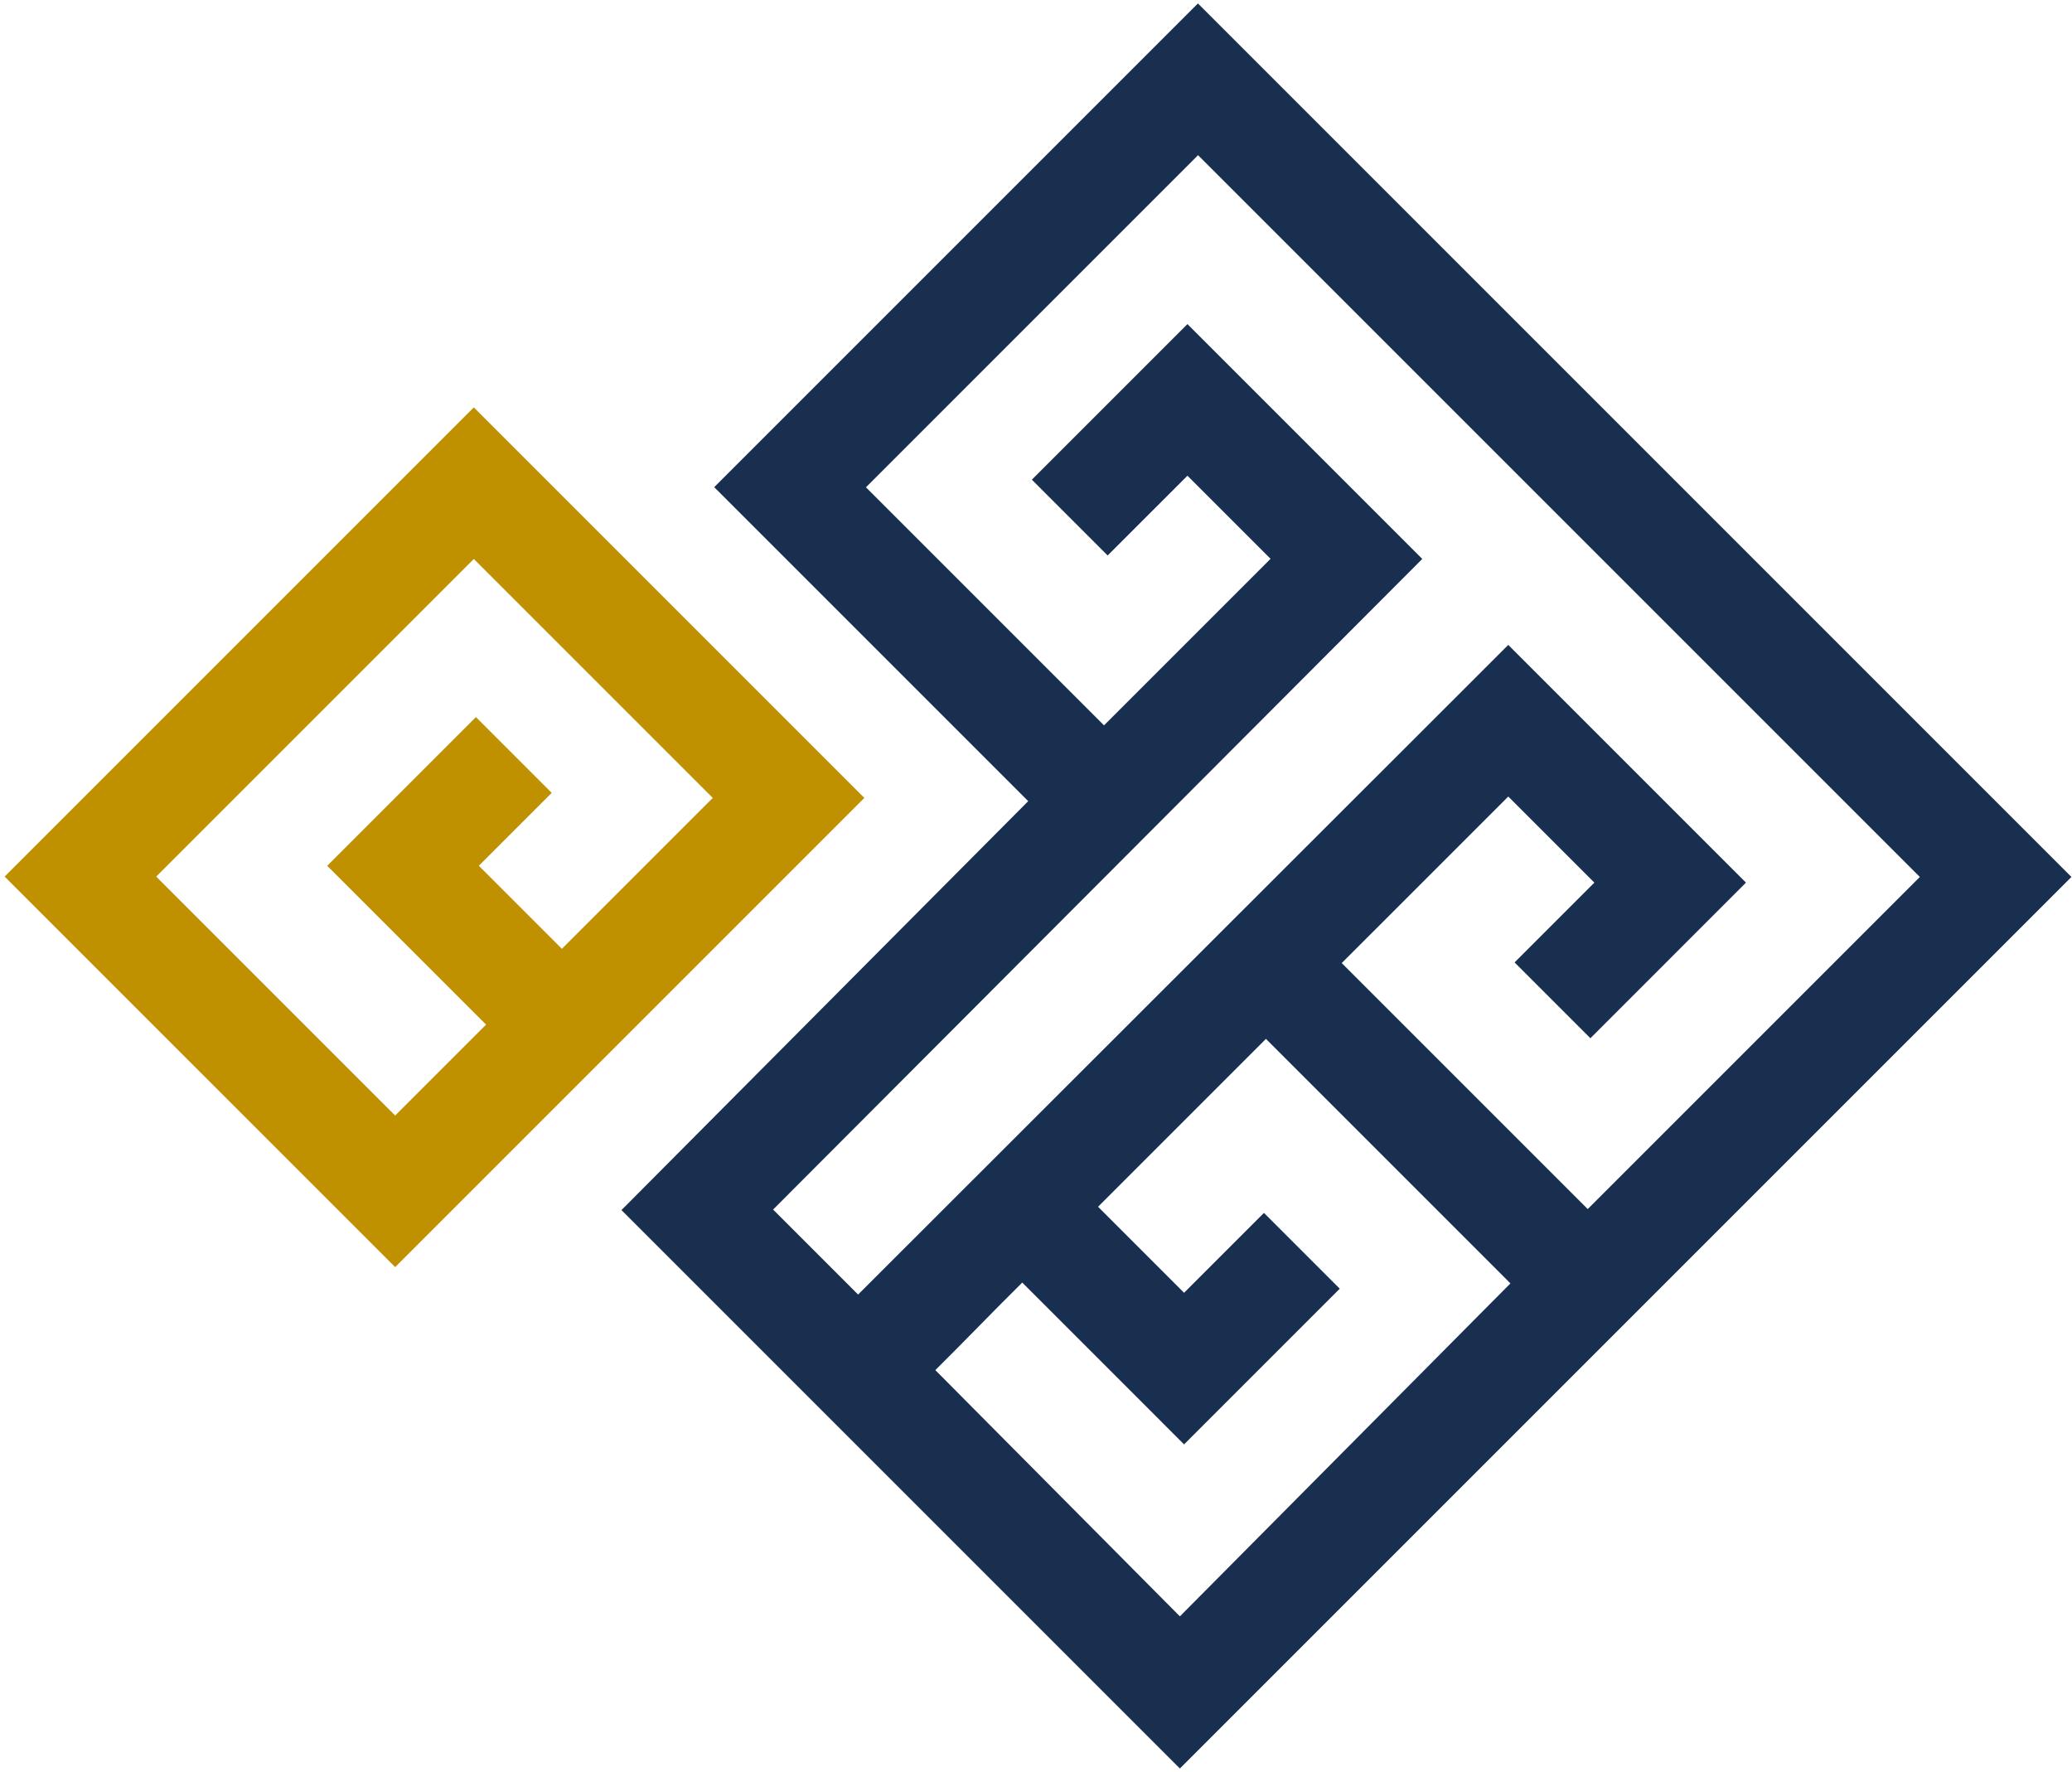
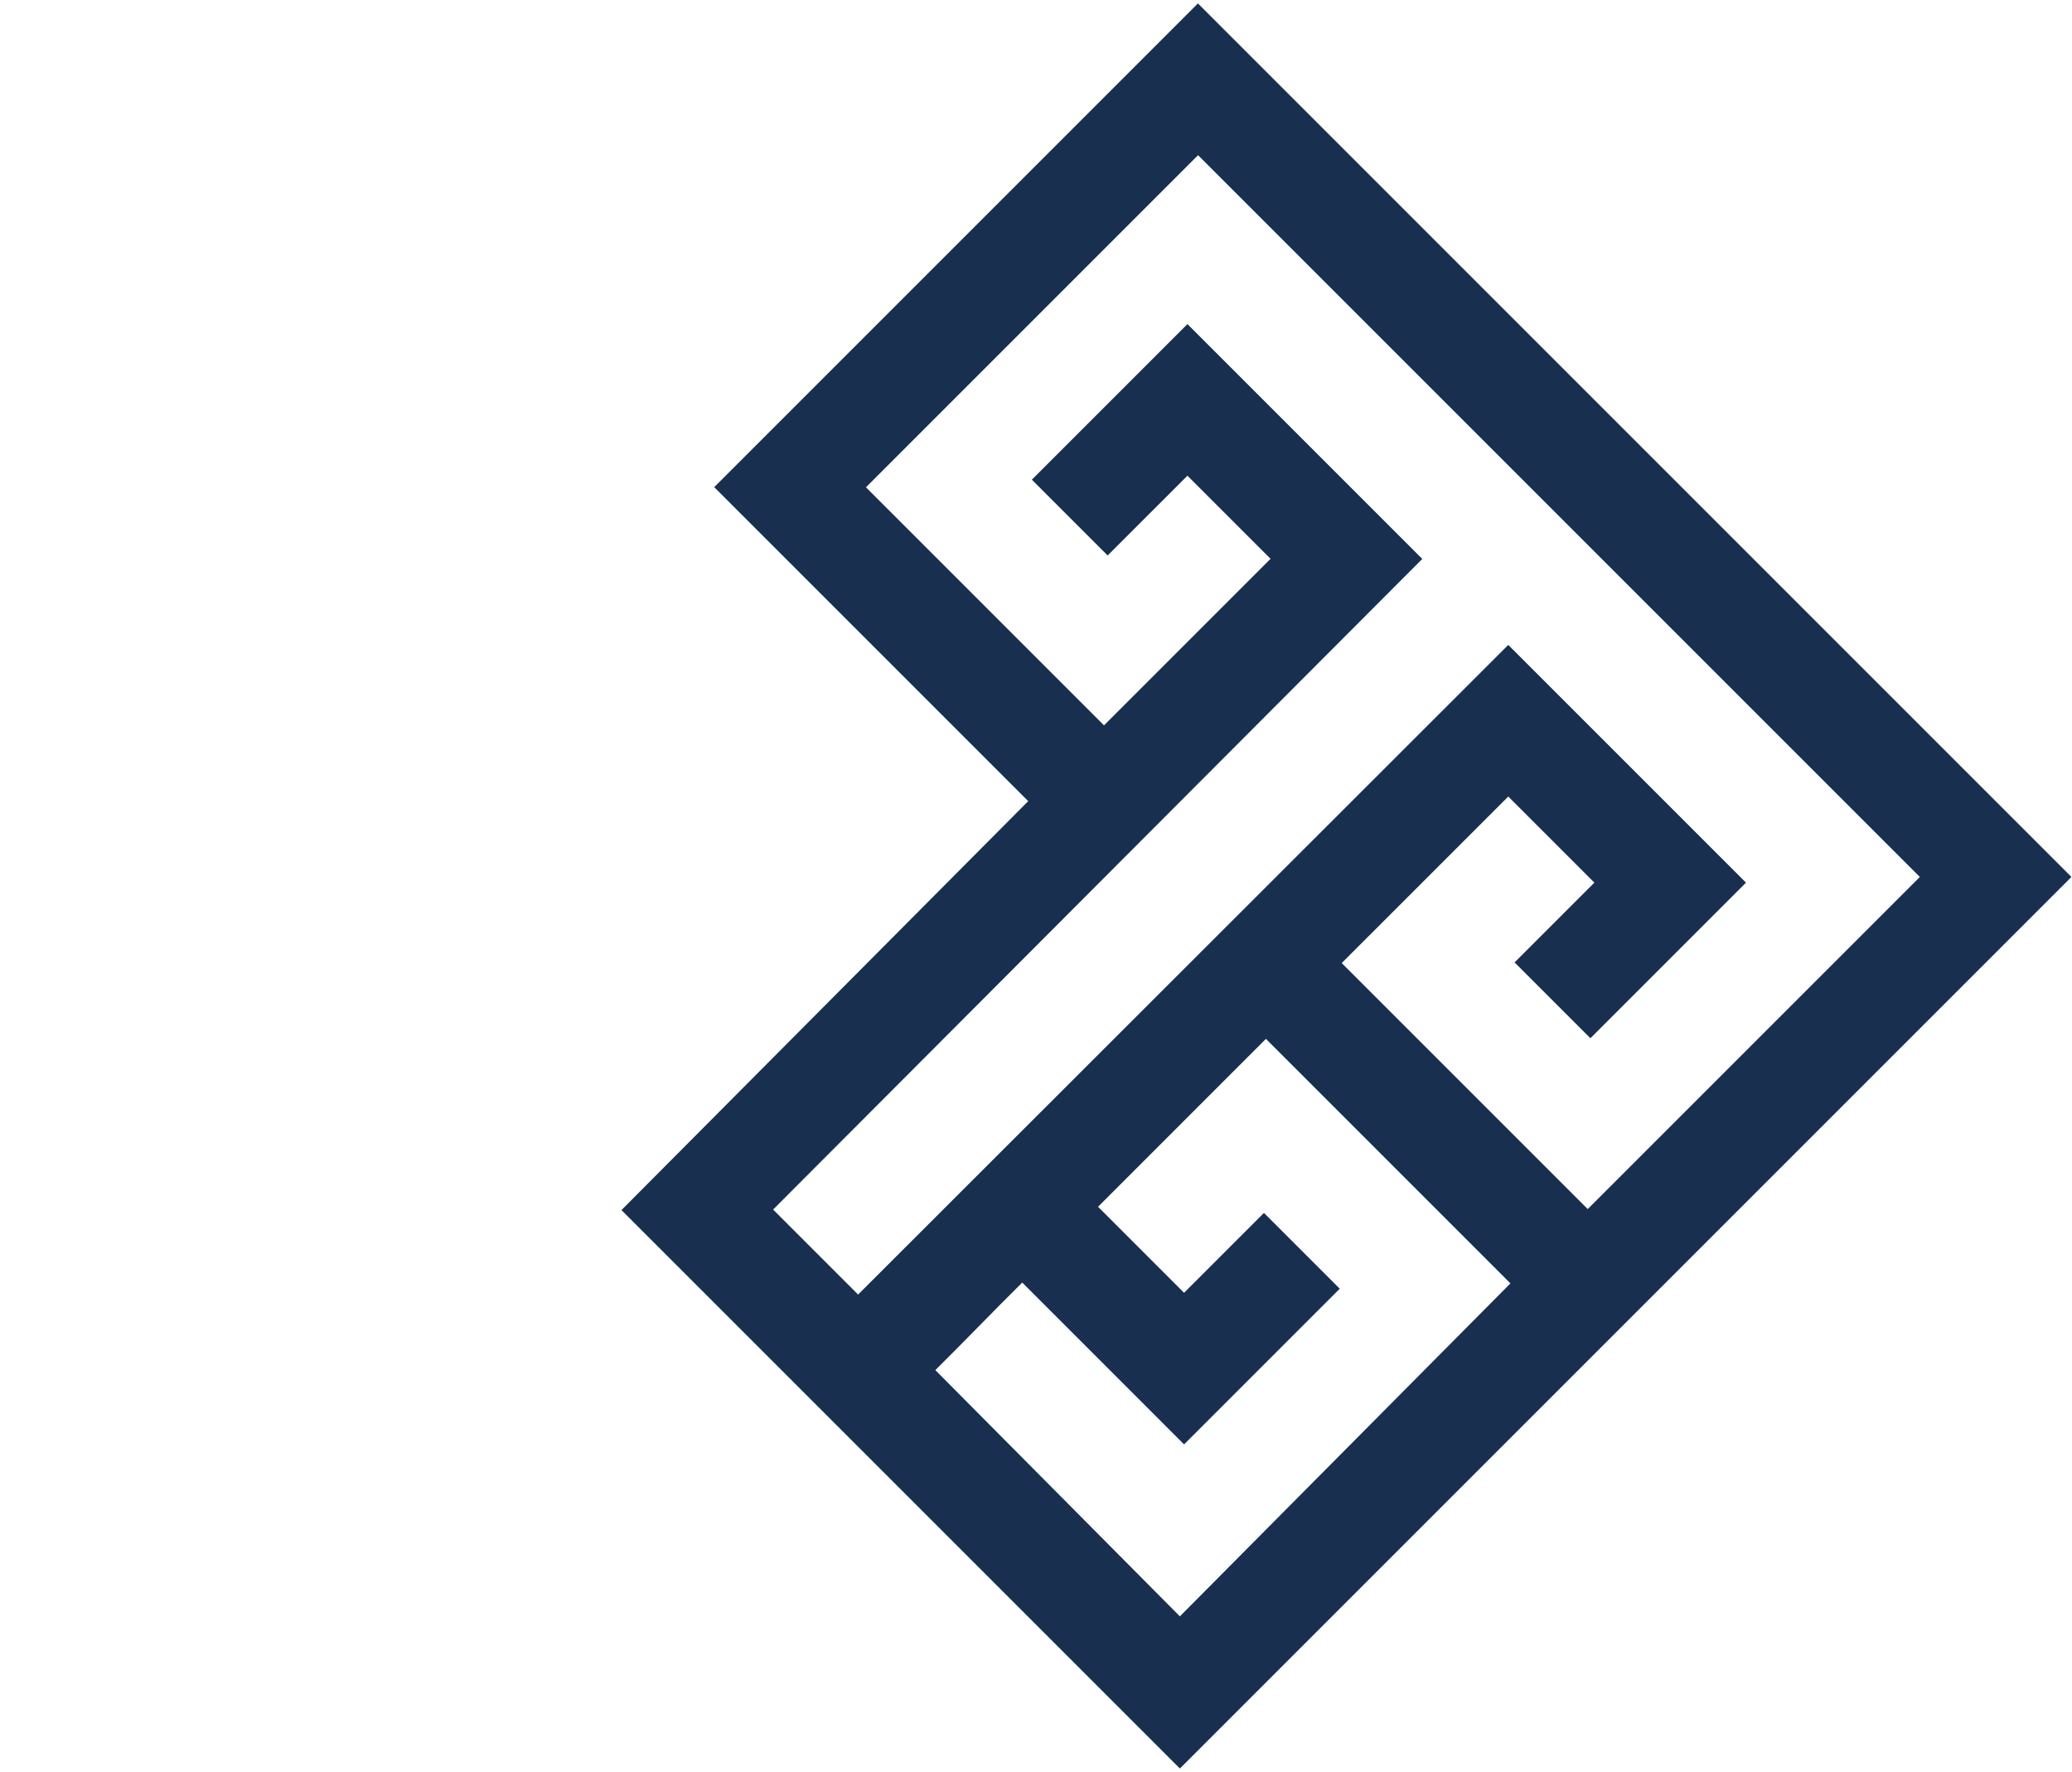
<svg xmlns="http://www.w3.org/2000/svg" width="1650" height="1411" xml:space="preserve" overflow="hidden">
  <g transform="translate(-1535 1026)">
    <g>
-       <path d="M85.366 85.366 443.092 85.366 443.092 354.519 340.687 354.519C340.687 294.876 340.688 235.233 340.688 175.59L173.226 175.59 173.226 260.956 255.321 260.956 255.321 354.519 85.366 354.519 85.366 85.366ZM0 0 0 439.885 528.458 439.885C528.458 293.256 528.458 146.628 528.458 0L0 0Z" fill="#BF9000" fill-rule="evenodd" fill-opacity="1" transform="matrix(-0.707 0.707 0.707 0.707 1912.31 -701.583)" />
      <path d="M2543.1-198.726 2409.41-65.033 2477.91 3.471 2541.53-60.142 2601.89 0.22 2477.91 124.197 2349.05-4.67C2325.53 18.567 2303.35 41.804 2279.83 65.041L2474.58 261.138C2562.33 172.755 2650.07 84.372 2737.81-4.012L2543.1-198.726ZM2489.05-902.43 2224.59-637.965 2414.16-448.389 2546.79-581.012 2480.6-647.197 2417.06-583.662 2356.7-644.025 2480.6-767.923 2667.61-580.911C2495.29-408.208 2322.97-235.506 2150.64-62.804L2218.33 4.879C2390.91-167.561 2563.5-340 2736.08-512.439L2925.38-323.139 2801.49-199.241 2741.12-259.604 2804.66-323.14 2736.09-391.711 2603.46-259.089 2799.35-63.198 3063.82-327.662 2489.05-902.43ZM2488.95-1023.26 3184.54-327.662C2947.89-91.009 2711.24 145.645 2474.58 382.298L2029.9-62.385 2353.8-388.026 2103.76-638.066 2488.95-1023.26Z" fill="#182F50" fill-rule="evenodd" fill-opacity="1" />
    </g>
  </g>
</svg>